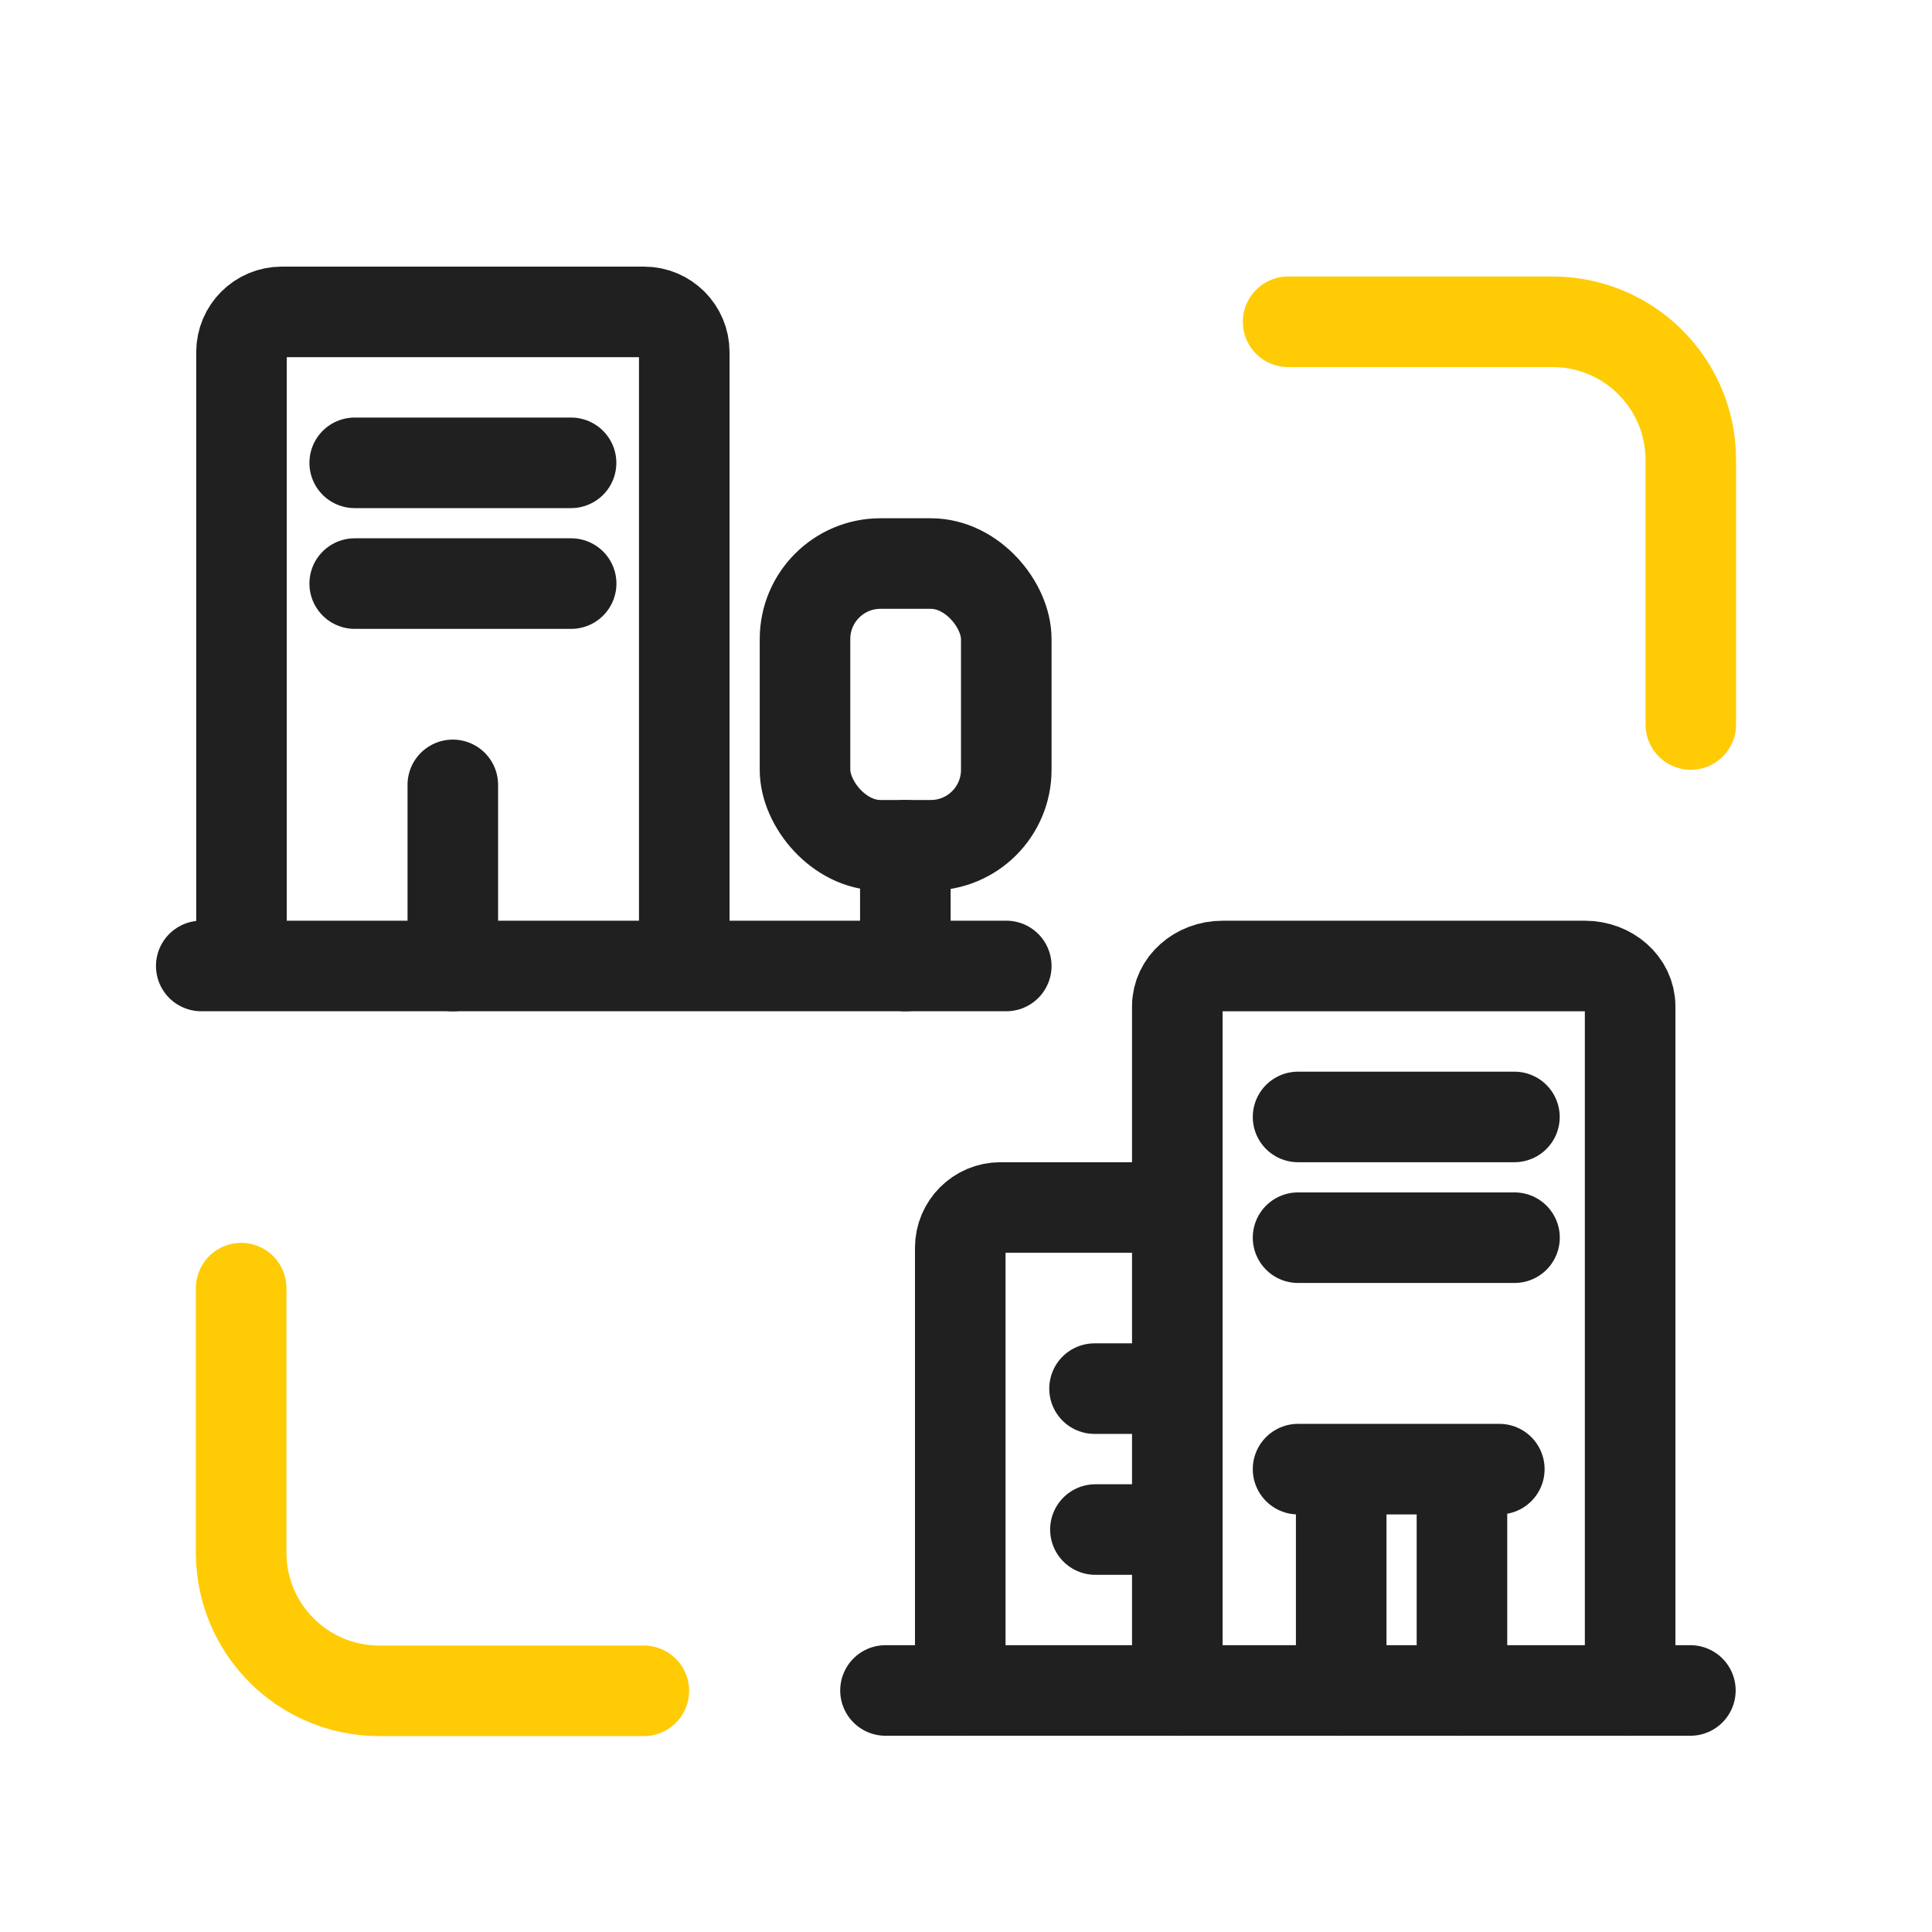
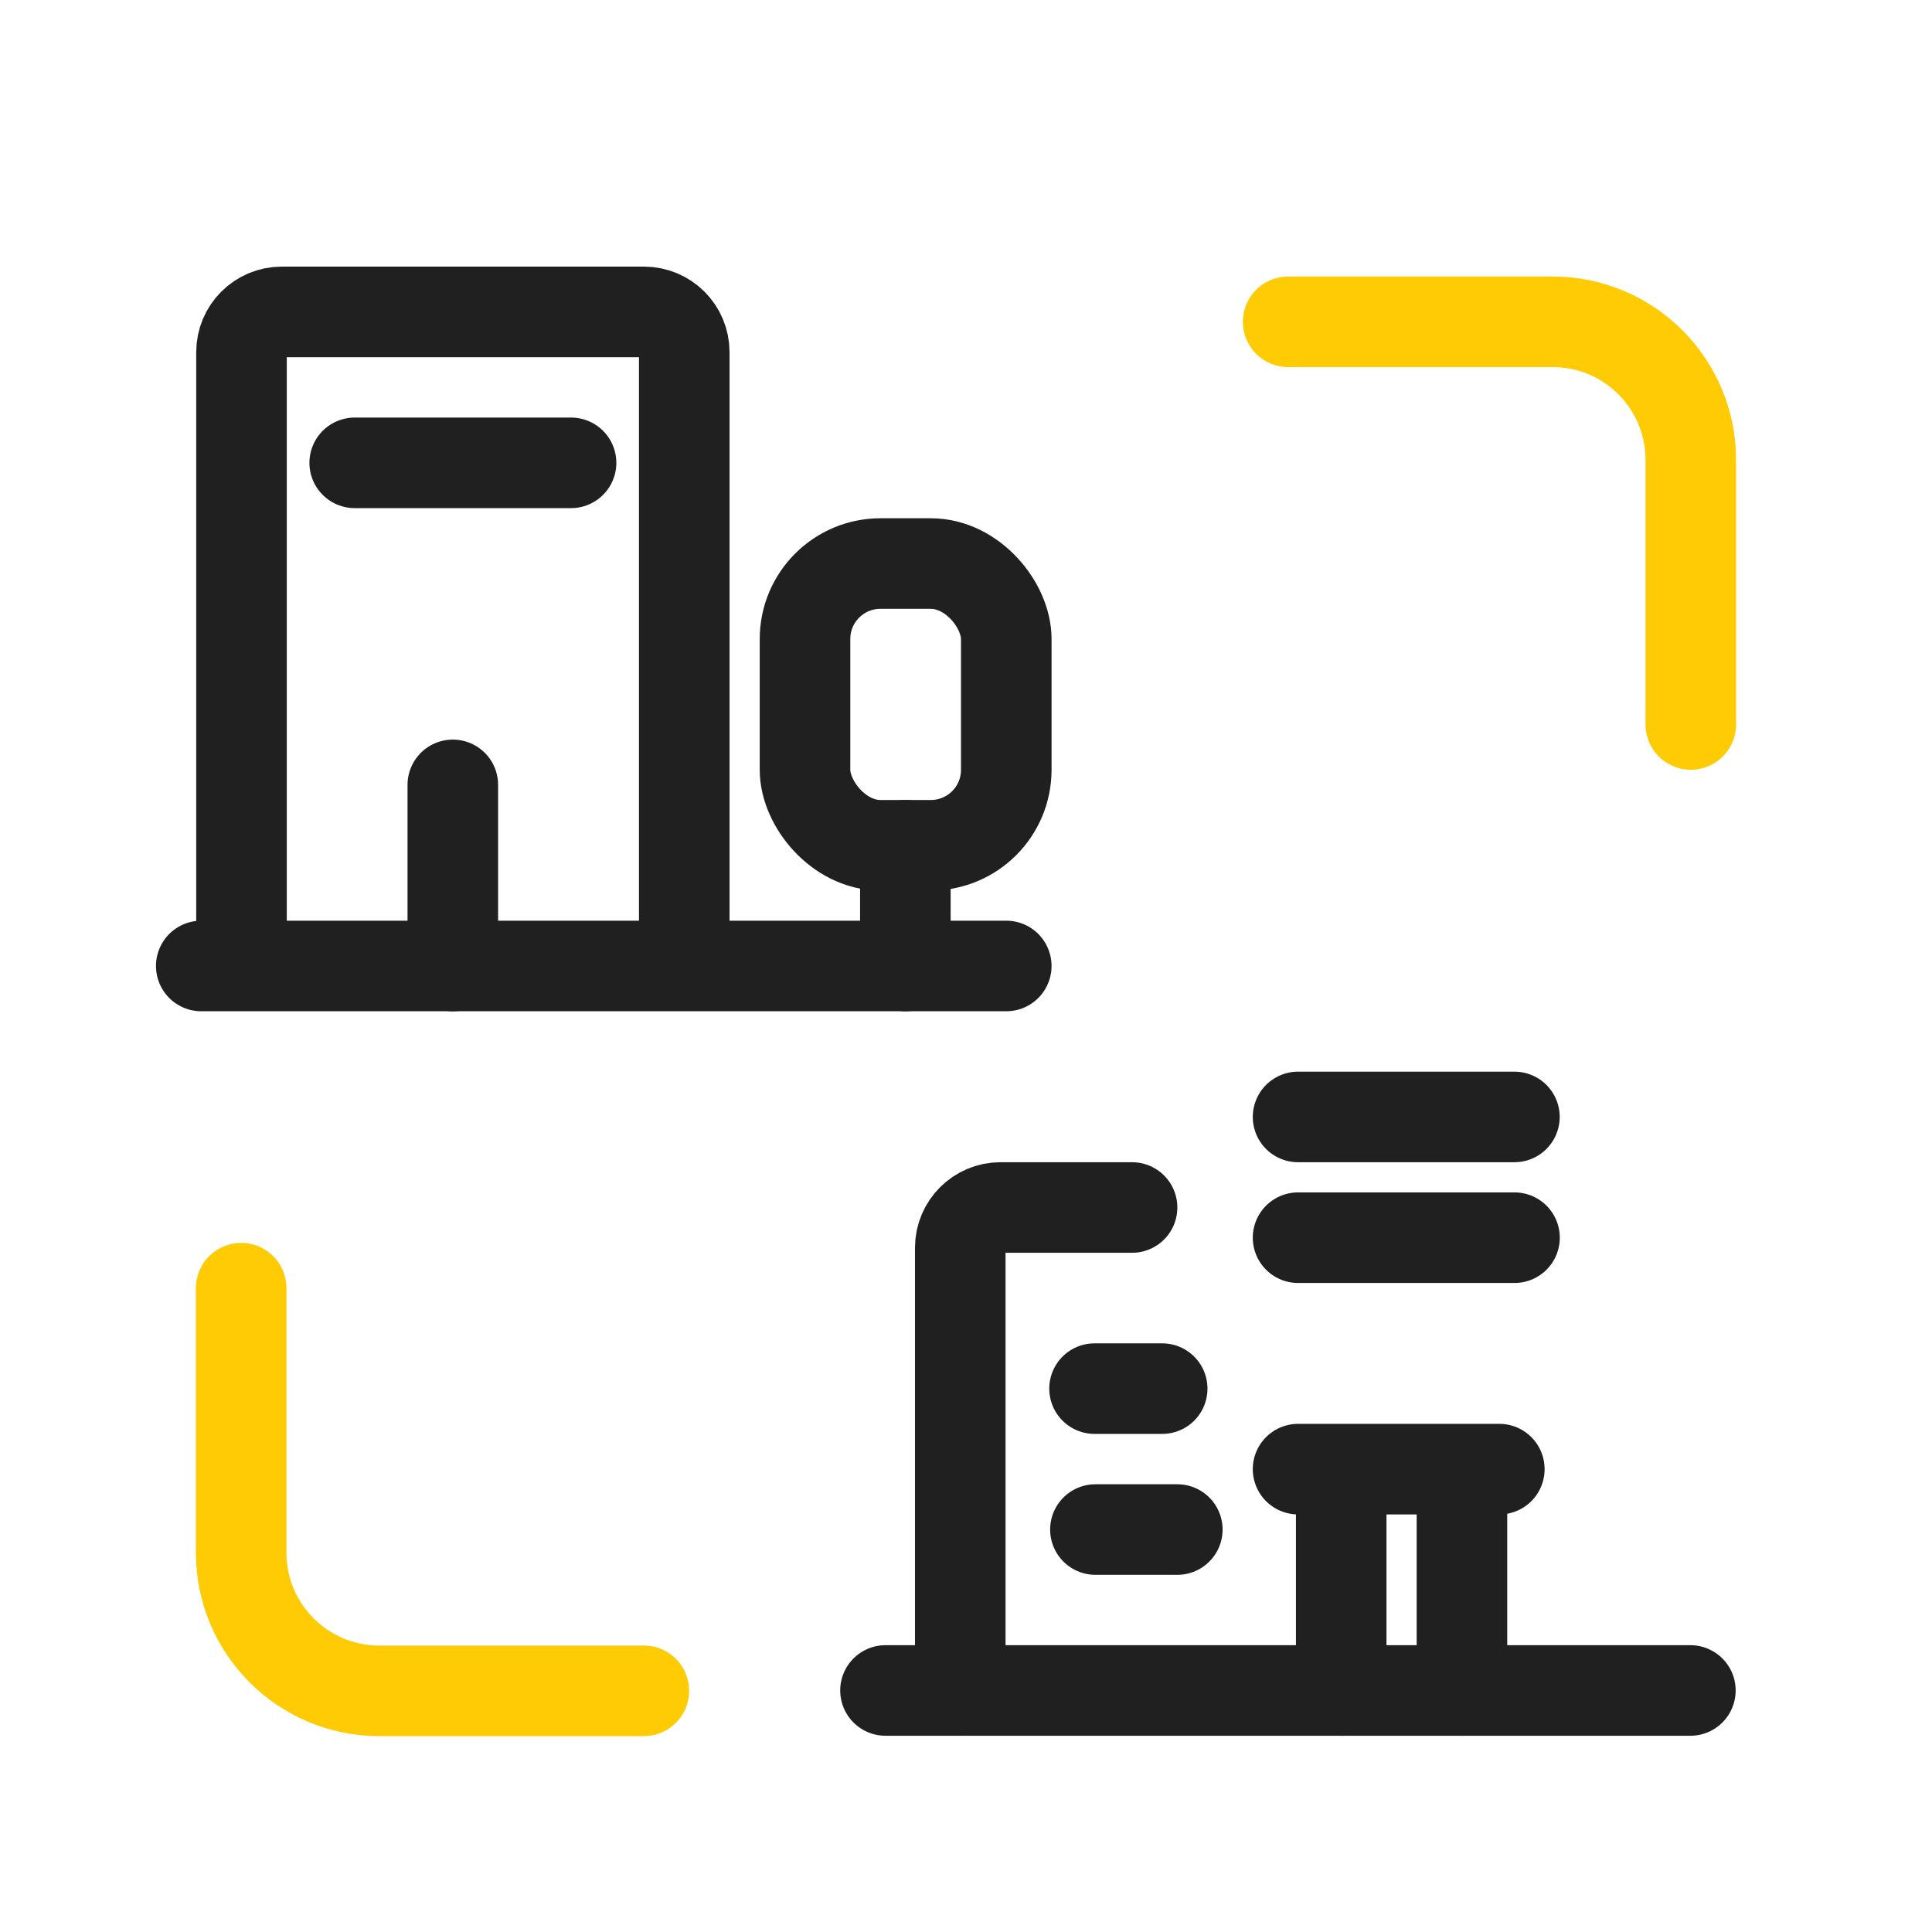
<svg xmlns="http://www.w3.org/2000/svg" width="64" height="64" viewBox="0 0 64 64" fill="none">
  <path d="M21.328 56.011H12.562C10.037 56.01 7.99 53.963 7.989 51.438V42.672" stroke="#FFCB05" stroke-width="3" stroke-linecap="round" stroke-linejoin="round" />
  <path d="M42.671 10.66H51.437C53.962 10.661 56.009 12.708 56.01 15.233V23.999" stroke="#FFCB05" stroke-width="3" stroke-linecap="round" stroke-linejoin="round" />
  <path d="M29.991 28V32" stroke="#202020" stroke-width="3" stroke-linecap="round" stroke-linejoin="round" />
  <rect x="26.667" y="18.668" width="6.667" height="9.333" rx="2.5" stroke="#202020" stroke-width="3" stroke-linecap="round" stroke-linejoin="round" />
  <path d="M15 26L15 32" stroke="#202020" stroke-width="3" stroke-linecap="round" stroke-linejoin="round" />
-   <path d="M11.75 19.332H18.92" stroke="#202020" stroke-width="3" stroke-linecap="round" stroke-linejoin="round" />
  <path d="M11.75 15.332H18.917" stroke="#202020" stroke-width="3" stroke-linecap="round" stroke-linejoin="round" />
  <path d="M8 30.999V11.665C8 10.929 8.597 10.332 9.333 10.332H21.333C22.07 10.332 22.667 10.929 22.667 11.665V31.499" stroke="#202020" stroke-width="3" stroke-linecap="round" stroke-linejoin="round" />
  <path d="M6.667 31.999H33.334" stroke="#202020" stroke-width="3" stroke-linecap="round" stroke-linejoin="round" />
-   <path d="M54 56V33.333C54 32.597 53.328 32 52.5 32H40.5C39.672 32 39 32.597 39 33.333V56" stroke="#202020" stroke-width="3" stroke-linecap="round" stroke-linejoin="round" />
  <path d="M43 41H50.17" stroke="#202020" stroke-width="3" stroke-linecap="round" stroke-linejoin="round" />
  <path d="M43 37H50.167" stroke="#202020" stroke-width="3" stroke-linecap="round" stroke-linejoin="round" />
  <path d="M37.501 40H33.143C32.407 40 31.81 40.597 31.81 41.333V56" stroke="#202020" stroke-width="3" stroke-linecap="round" stroke-linejoin="round" />
  <path d="M43 48.667H49.667" stroke="#202020" stroke-width="3" stroke-linecap="round" stroke-linejoin="round" />
  <path d="M48.429 49V56" stroke="#202020" stroke-width="3" stroke-linecap="round" stroke-linejoin="round" />
  <path d="M44.429 56V49" stroke="#202020" stroke-width="3" stroke-linecap="round" stroke-linejoin="round" />
  <path d="M36.258 46H38.499" stroke="#202020" stroke-width="3" stroke-linecap="round" stroke-linejoin="round" />
  <path d="M36.287 50.668H39" stroke="#202020" stroke-width="3" stroke-linecap="round" stroke-linejoin="round" />
  <path d="M55.996 55.999H29.333" stroke="#202020" stroke-width="3" stroke-linecap="round" stroke-linejoin="round" />
</svg>